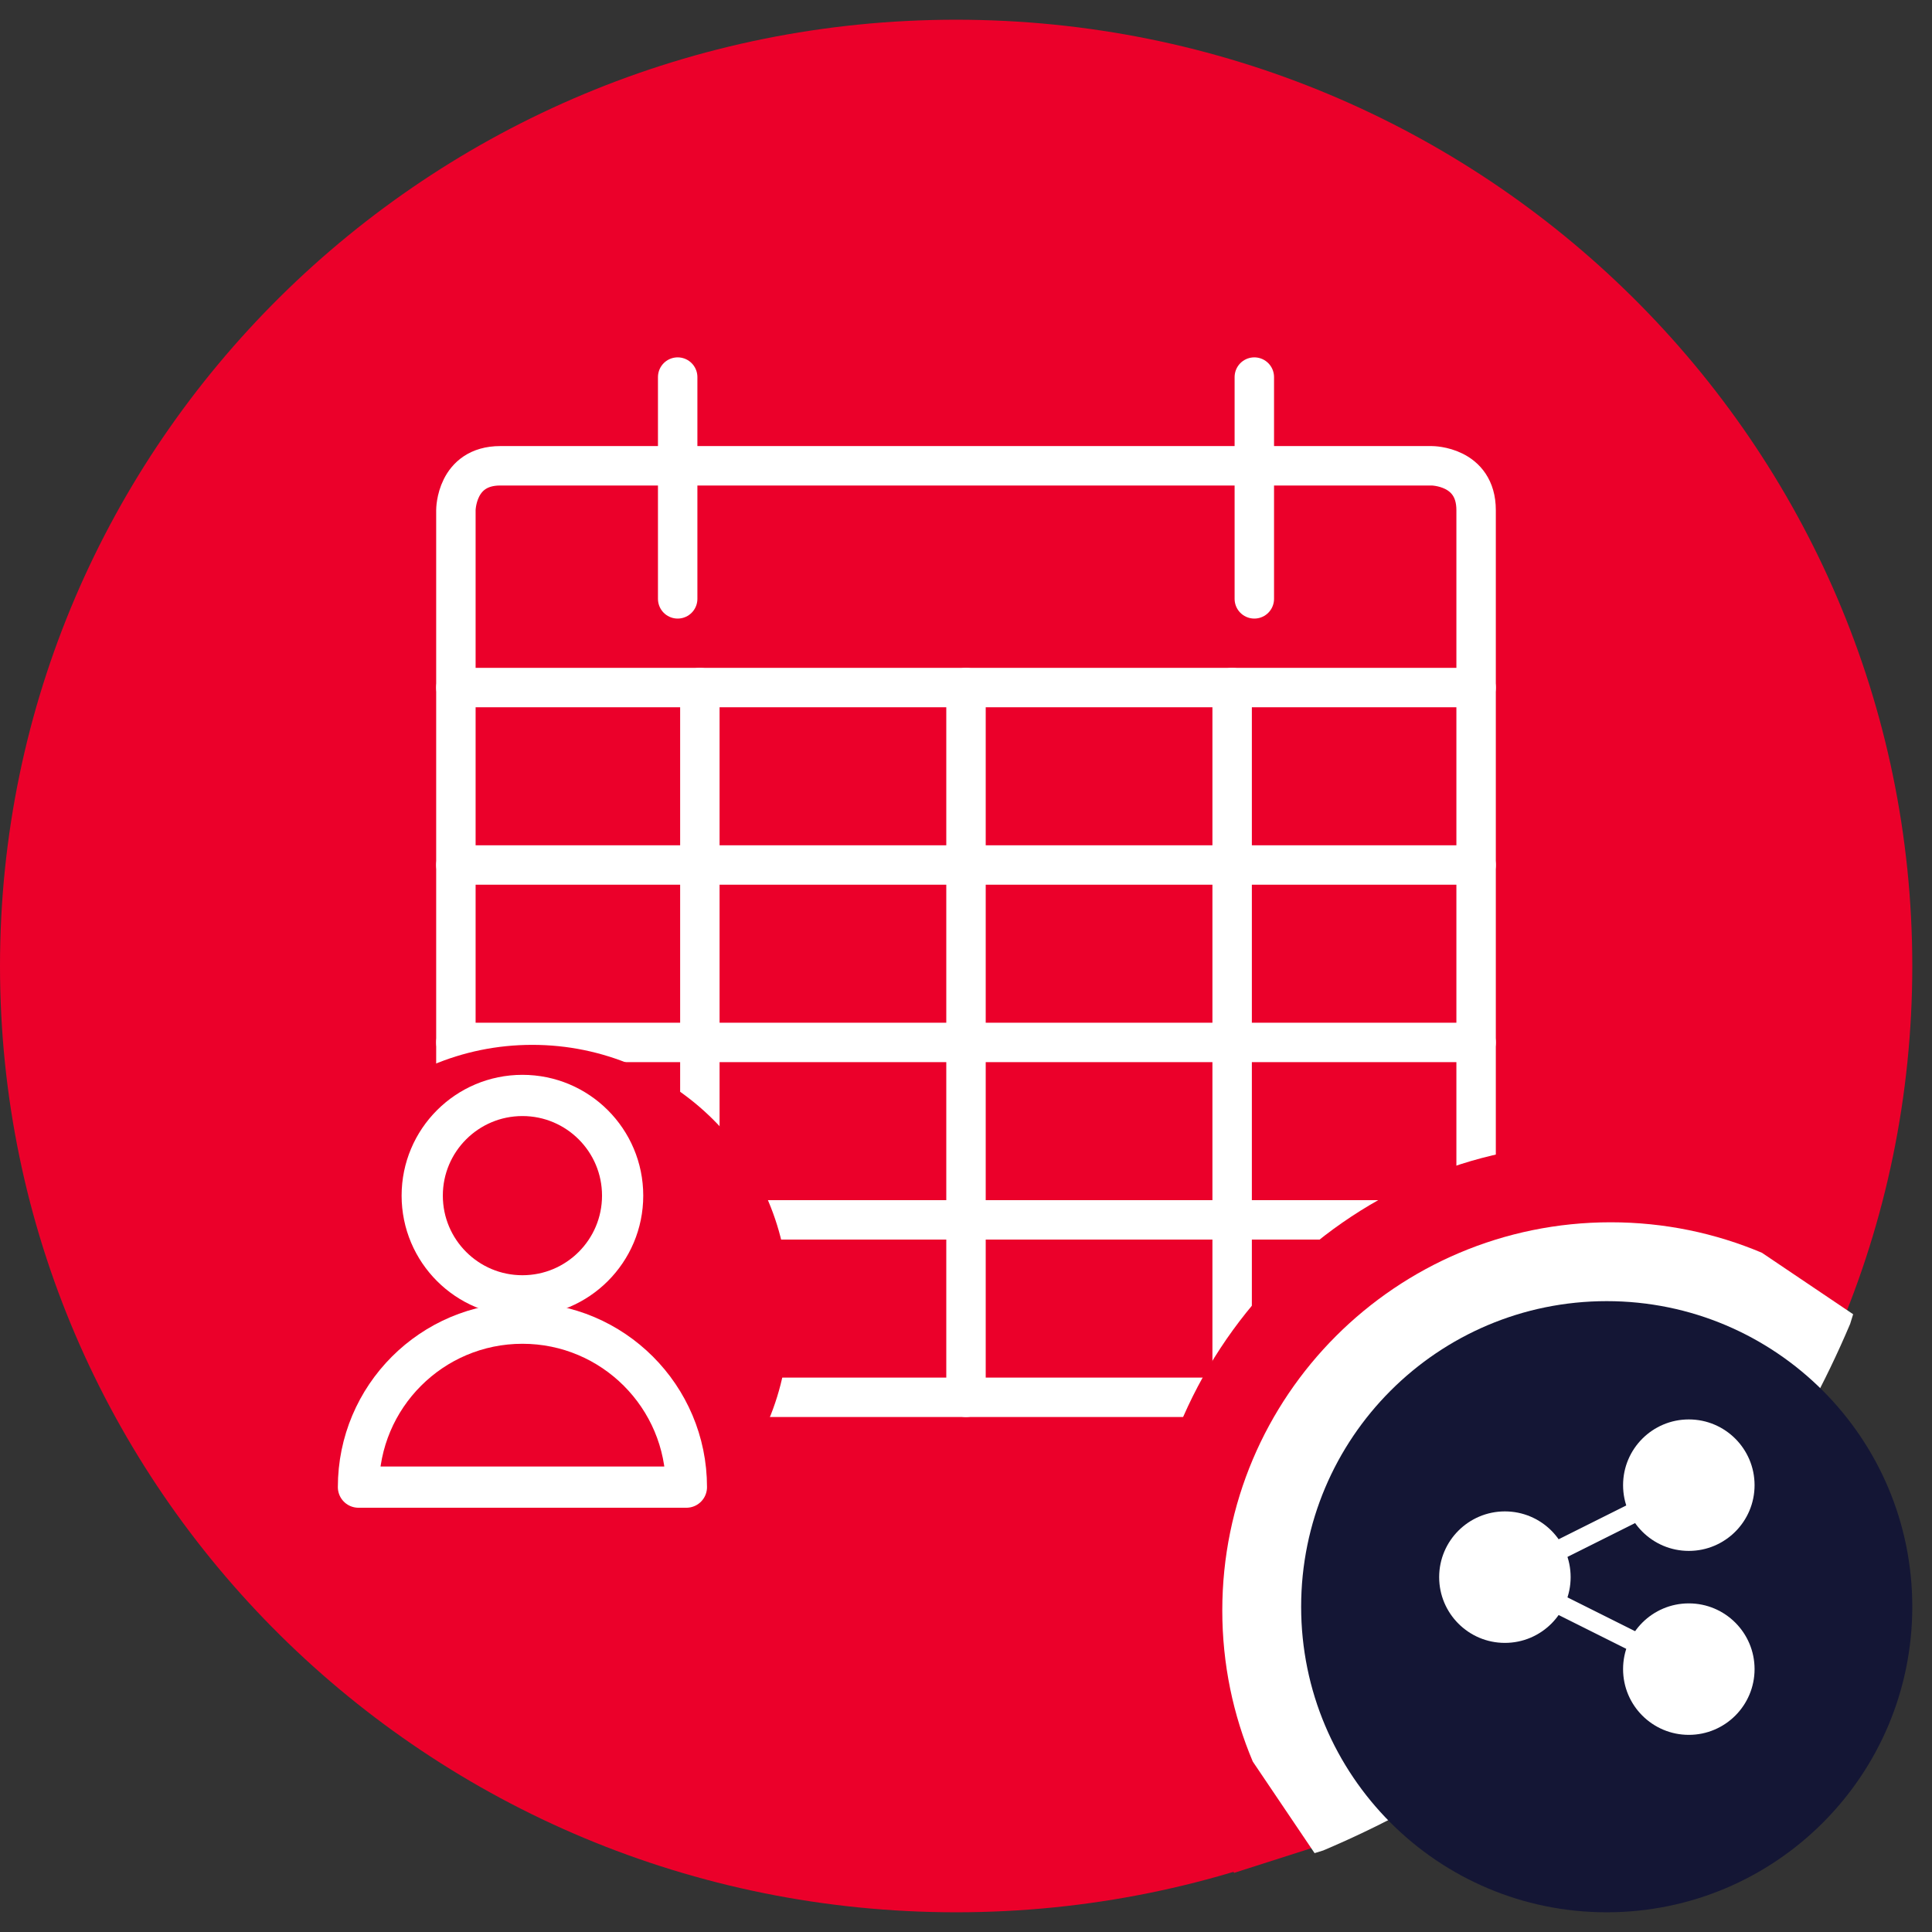
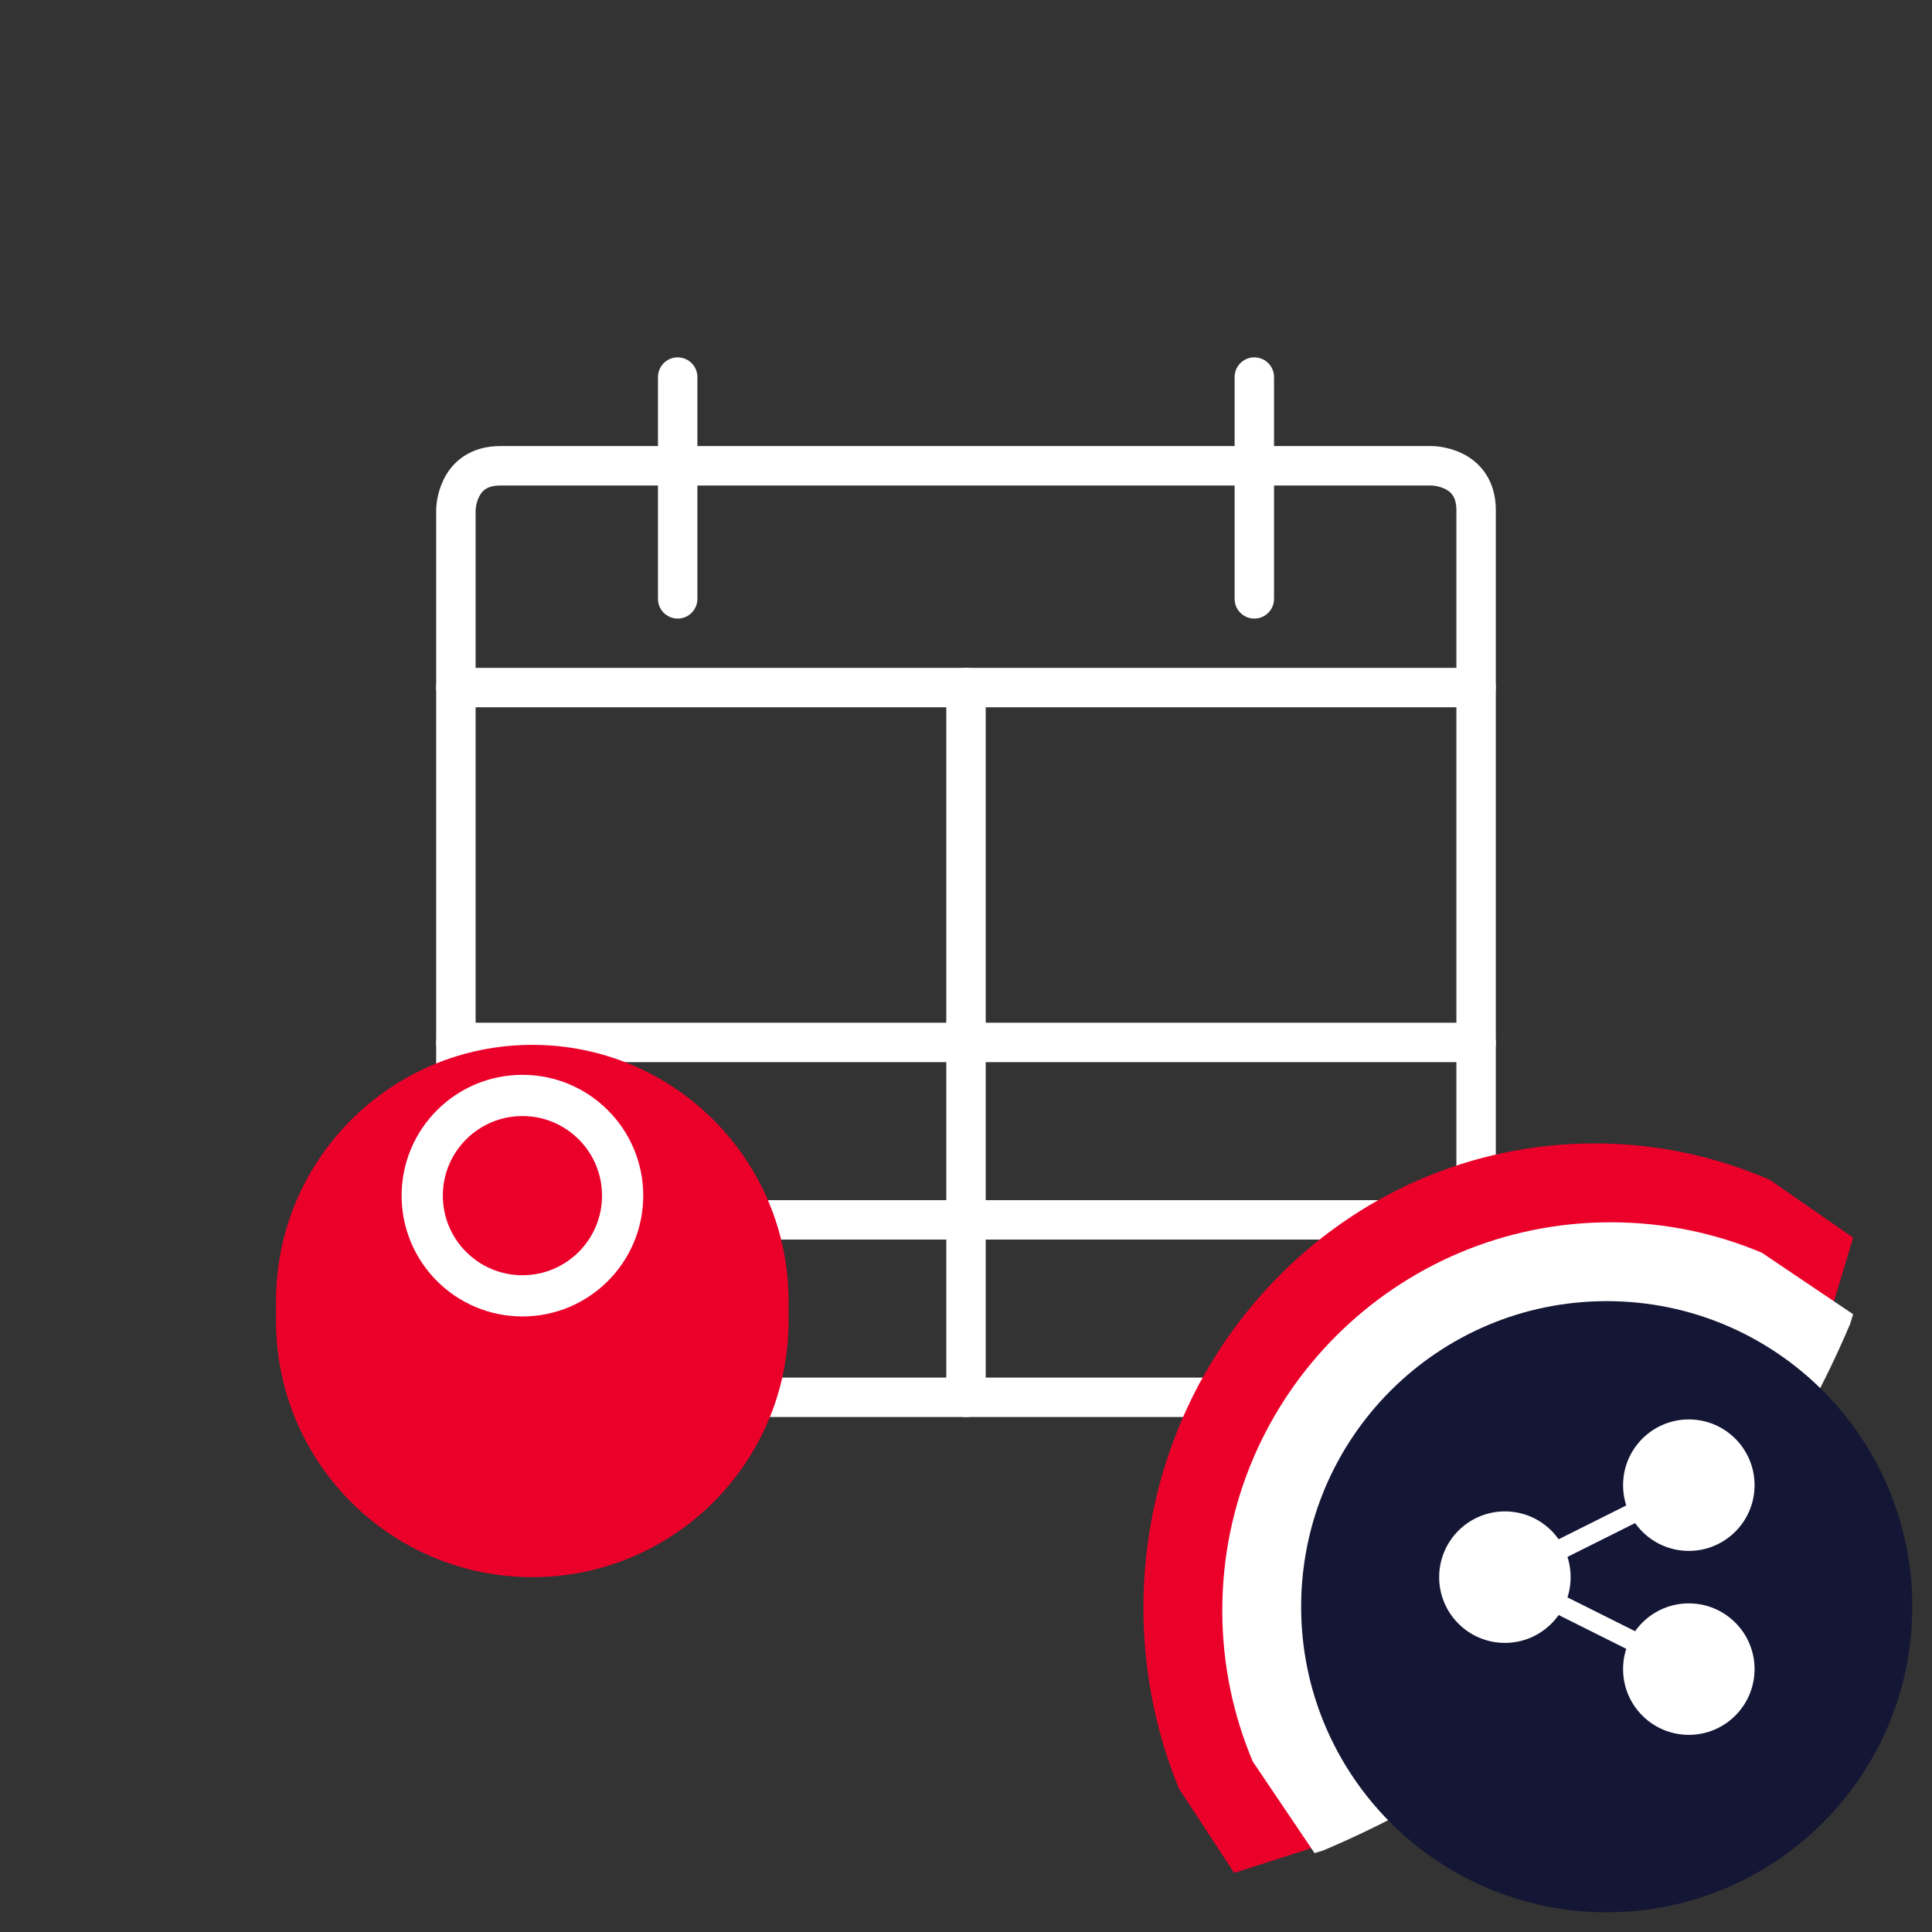
<svg xmlns="http://www.w3.org/2000/svg" width="98" height="98" overflow="hidden">
  <rect width="100%" height="100%" fill="#333333" stroke="none" />
  <g transform="translate(-39 -456)">
-     <path d="M39 505C39 478.49 60.714 457 87.5 457 114.286 457 136 478.49 136 505 136 531.51 114.286 553 87.5 553 60.714 553 39 531.51 39 505Z" fill="#EB002A" fill-rule="evenodd" />
    <g>
      <g>
        <g>
          <path d="M64.375 479.627 111.625 479.627C111.625 479.627 113.875 479.627 113.875 481.877L113.875 524.627C113.875 524.627 113.875 526.877 111.625 526.877L64.375 526.877C64.375 526.877 62.125 526.877 62.125 524.627L62.125 481.877C62.125 481.877 62.125 479.627 64.375 479.627" stroke="#FFFFFF" stroke-width="2" stroke-linecap="round" stroke-linejoin="round" fill="none" />
          <path d="M73.375 475.127 73.375 486.377" stroke="#FFFFFF" stroke-width="2" stroke-linecap="round" stroke-linejoin="round" fill="none" />
          <path d="M102.625 475.127 102.625 486.377" stroke="#FFFFFF" stroke-width="2" stroke-linecap="round" stroke-linejoin="round" fill="none" />
          <path d="M62.125 490.877 113.875 490.877" stroke="#FFFFFF" stroke-width="2" stroke-linecap="round" stroke-linejoin="round" fill="none" />
          <path d="M88 490.877 88 526.877" stroke="#FFFFFF" stroke-width="2" stroke-linecap="round" stroke-linejoin="round" fill="none" />
-           <path d="M74.5 490.877 74.5 526.877" stroke="#FFFFFF" stroke-width="2" stroke-linecap="round" stroke-linejoin="round" fill="none" />
-           <path d="M101.5 490.877 101.5 526.877" stroke="#FFFFFF" stroke-width="2" stroke-linecap="round" stroke-linejoin="round" fill="none" />
          <path d="M62.125 508.877 113.875 508.877" stroke="#FFFFFF" stroke-width="2" stroke-linecap="round" stroke-linejoin="round" fill="none" />
-           <path d="M62.125 499.877 113.875 499.877" stroke="#FFFFFF" stroke-width="2" stroke-linecap="round" stroke-linejoin="round" fill="none" />
          <path d="M62.125 517.877 113.875 517.877" stroke="#FFFFFF" stroke-width="2" stroke-linecap="round" stroke-linejoin="round" fill="none" />
        </g>
      </g>
    </g>
    <path d="M119.876 514C123.034 514 126.043 514.659 128.78 515.851L133 518.78 131.673 523.183C126.796 535.054 117.559 544.564 106.029 549.585L101.601 551 98.798 546.72C97.64 543.902 97 540.804 97 537.552 97 524.545 107.242 514 119.876 514Z" fill="#EB002A" fill-rule="evenodd" />
    <path d="M120.704 518C123.425 518 126.017 518.551 128.374 519.547L133 522.664 132.848 523.155C127.765 535.164 118.138 544.784 106.12 549.864L105.682 550 102.548 545.356C101.551 543 101 540.41 101 537.691 101 526.816 109.822 518 120.704 518Z" fill="#FFFFFF" fill-rule="evenodd" />
    <path d="M105 537.5C105 528.94 111.94 522 120.5 522 129.06 522 136 528.94 136 537.5 136 546.06 129.06 553 120.5 553 111.94 553 105 546.06 105 537.5Z" fill="#141635" fill-rule="evenodd" />
    <g>
      <g>
        <g>
          <path d="M115.335 532.665C117.177 532.665 118.67 534.158 118.67 536 118.67 537.842 117.177 539.335 115.335 539.335 113.494 539.335 112.001 537.842 112.001 536 112.001 535.999 112.001 535.998 112.001 535.997 112.003 534.157 113.495 532.666 115.335 532.665" fill="#FFFFFF" />
          <path d="M124.665 528C126.506 528 128 529.493 128 531.335 128 533.176 126.506 534.669 124.665 534.669 122.823 534.669 121.33 533.176 121.33 531.335 121.33 529.493 122.823 528 124.665 528" fill="#FFFFFF" />
          <path d="M124.665 537.331C126.506 537.331 128 538.824 128 540.665 128 542.507 126.506 544 124.665 544 122.823 544 121.33 542.507 121.33 540.665 121.33 538.824 122.823 537.331 124.665 537.331" fill="#FFFFFF" />
          <path d="M115.335 536 124.665 540.665" stroke="#FFFFFF" stroke-width="1" stroke-miterlimit="10" fill="none" />
          <path d="M124.665 531.335 115.335 536" stroke="#FFFFFF" stroke-width="1" stroke-miterlimit="10" fill="none" />
        </g>
      </g>
    </g>
    <path d="M53 522C53 514.82 58.82 509 66 509L66 509C73.18 509 79 514.82 79 522L79 523C79 530.18 73.18 536 66 536L66 536C58.82 536 53 530.18 53 523Z" fill="#EB002A" fill-rule="evenodd" />
    <g>
      <g>
        <g>
          <path d="M60.417 516.648C60.417 519.455 62.693 521.731 65.5 521.731 68.307 521.731 70.583 519.455 70.583 516.648 70.583 513.841 68.307 511.566 65.5 511.566 62.693 511.566 60.417 513.841 60.417 516.648Z" stroke="#FFFFFF" stroke-width="2.091" stroke-linecap="round" stroke-linejoin="round" fill="#EB002A" />
-           <path d="M57.183 531.434C57.183 526.841 60.907 523.117 65.5 523.117 70.093 523.117 73.817 526.841 73.817 531.434Z" stroke="#FFFFFF" stroke-width="2.091" stroke-linecap="round" stroke-linejoin="round" fill="#EB002A" />
        </g>
      </g>
    </g>
  </g>
</svg>